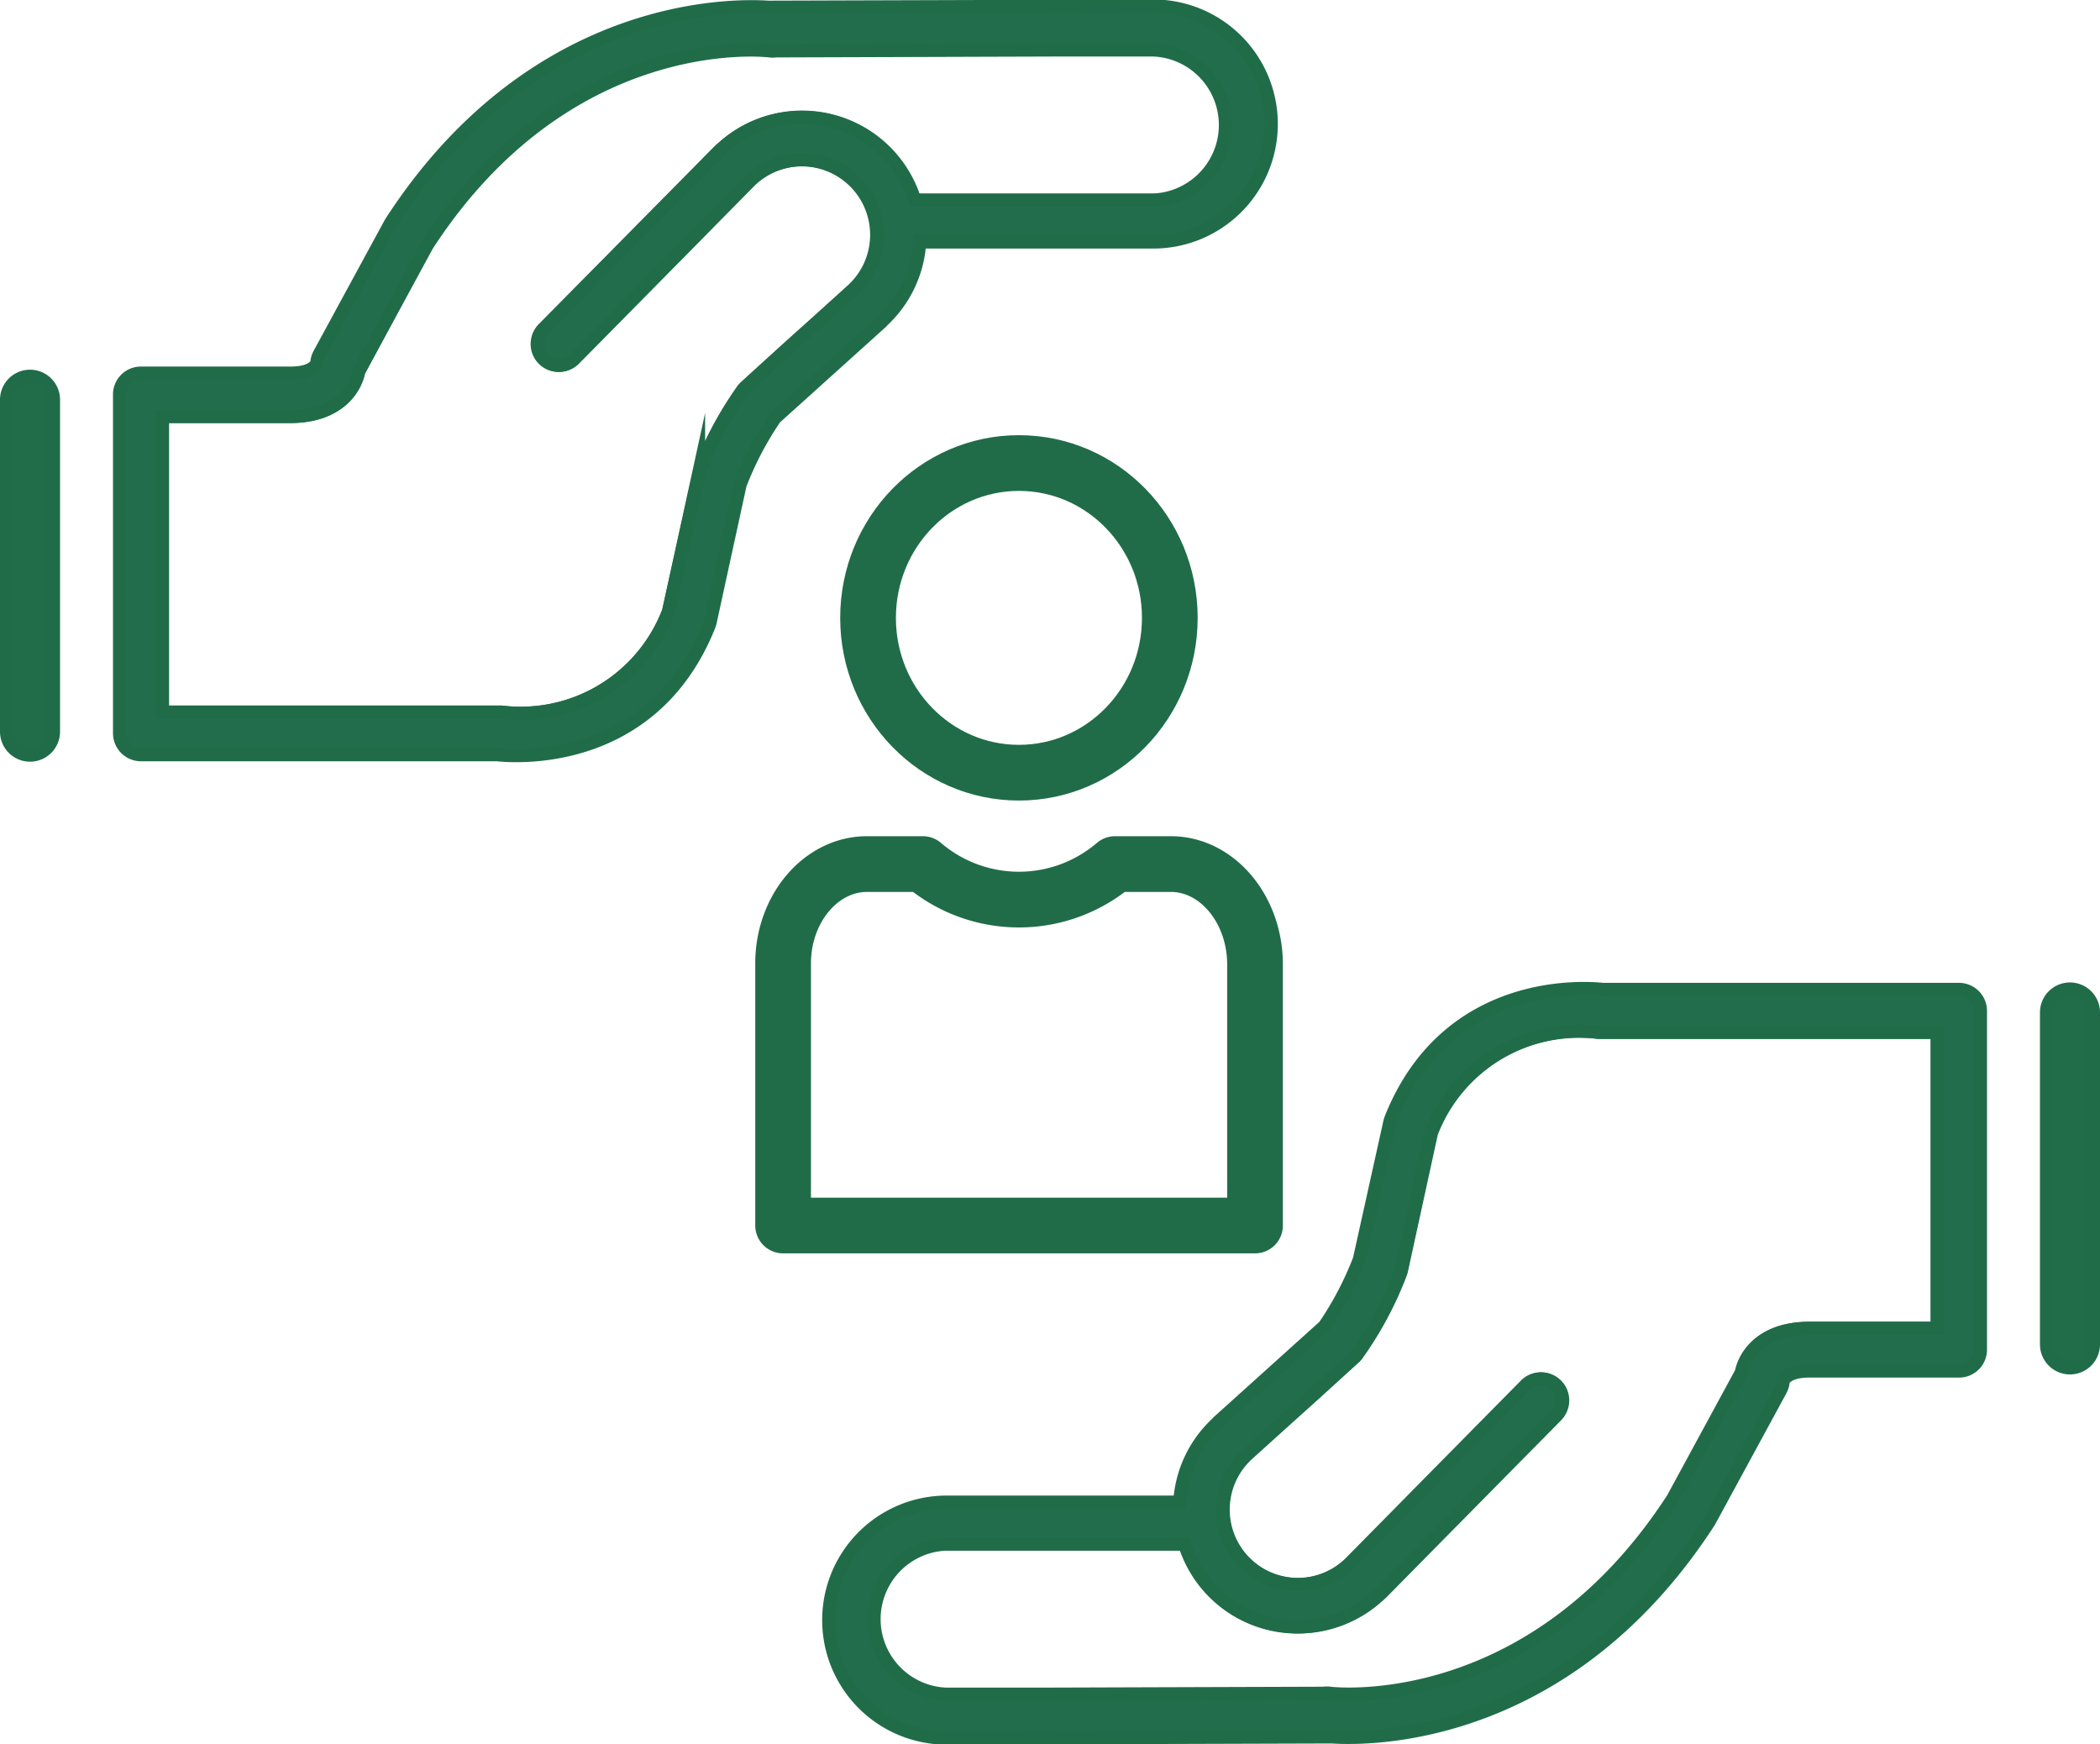
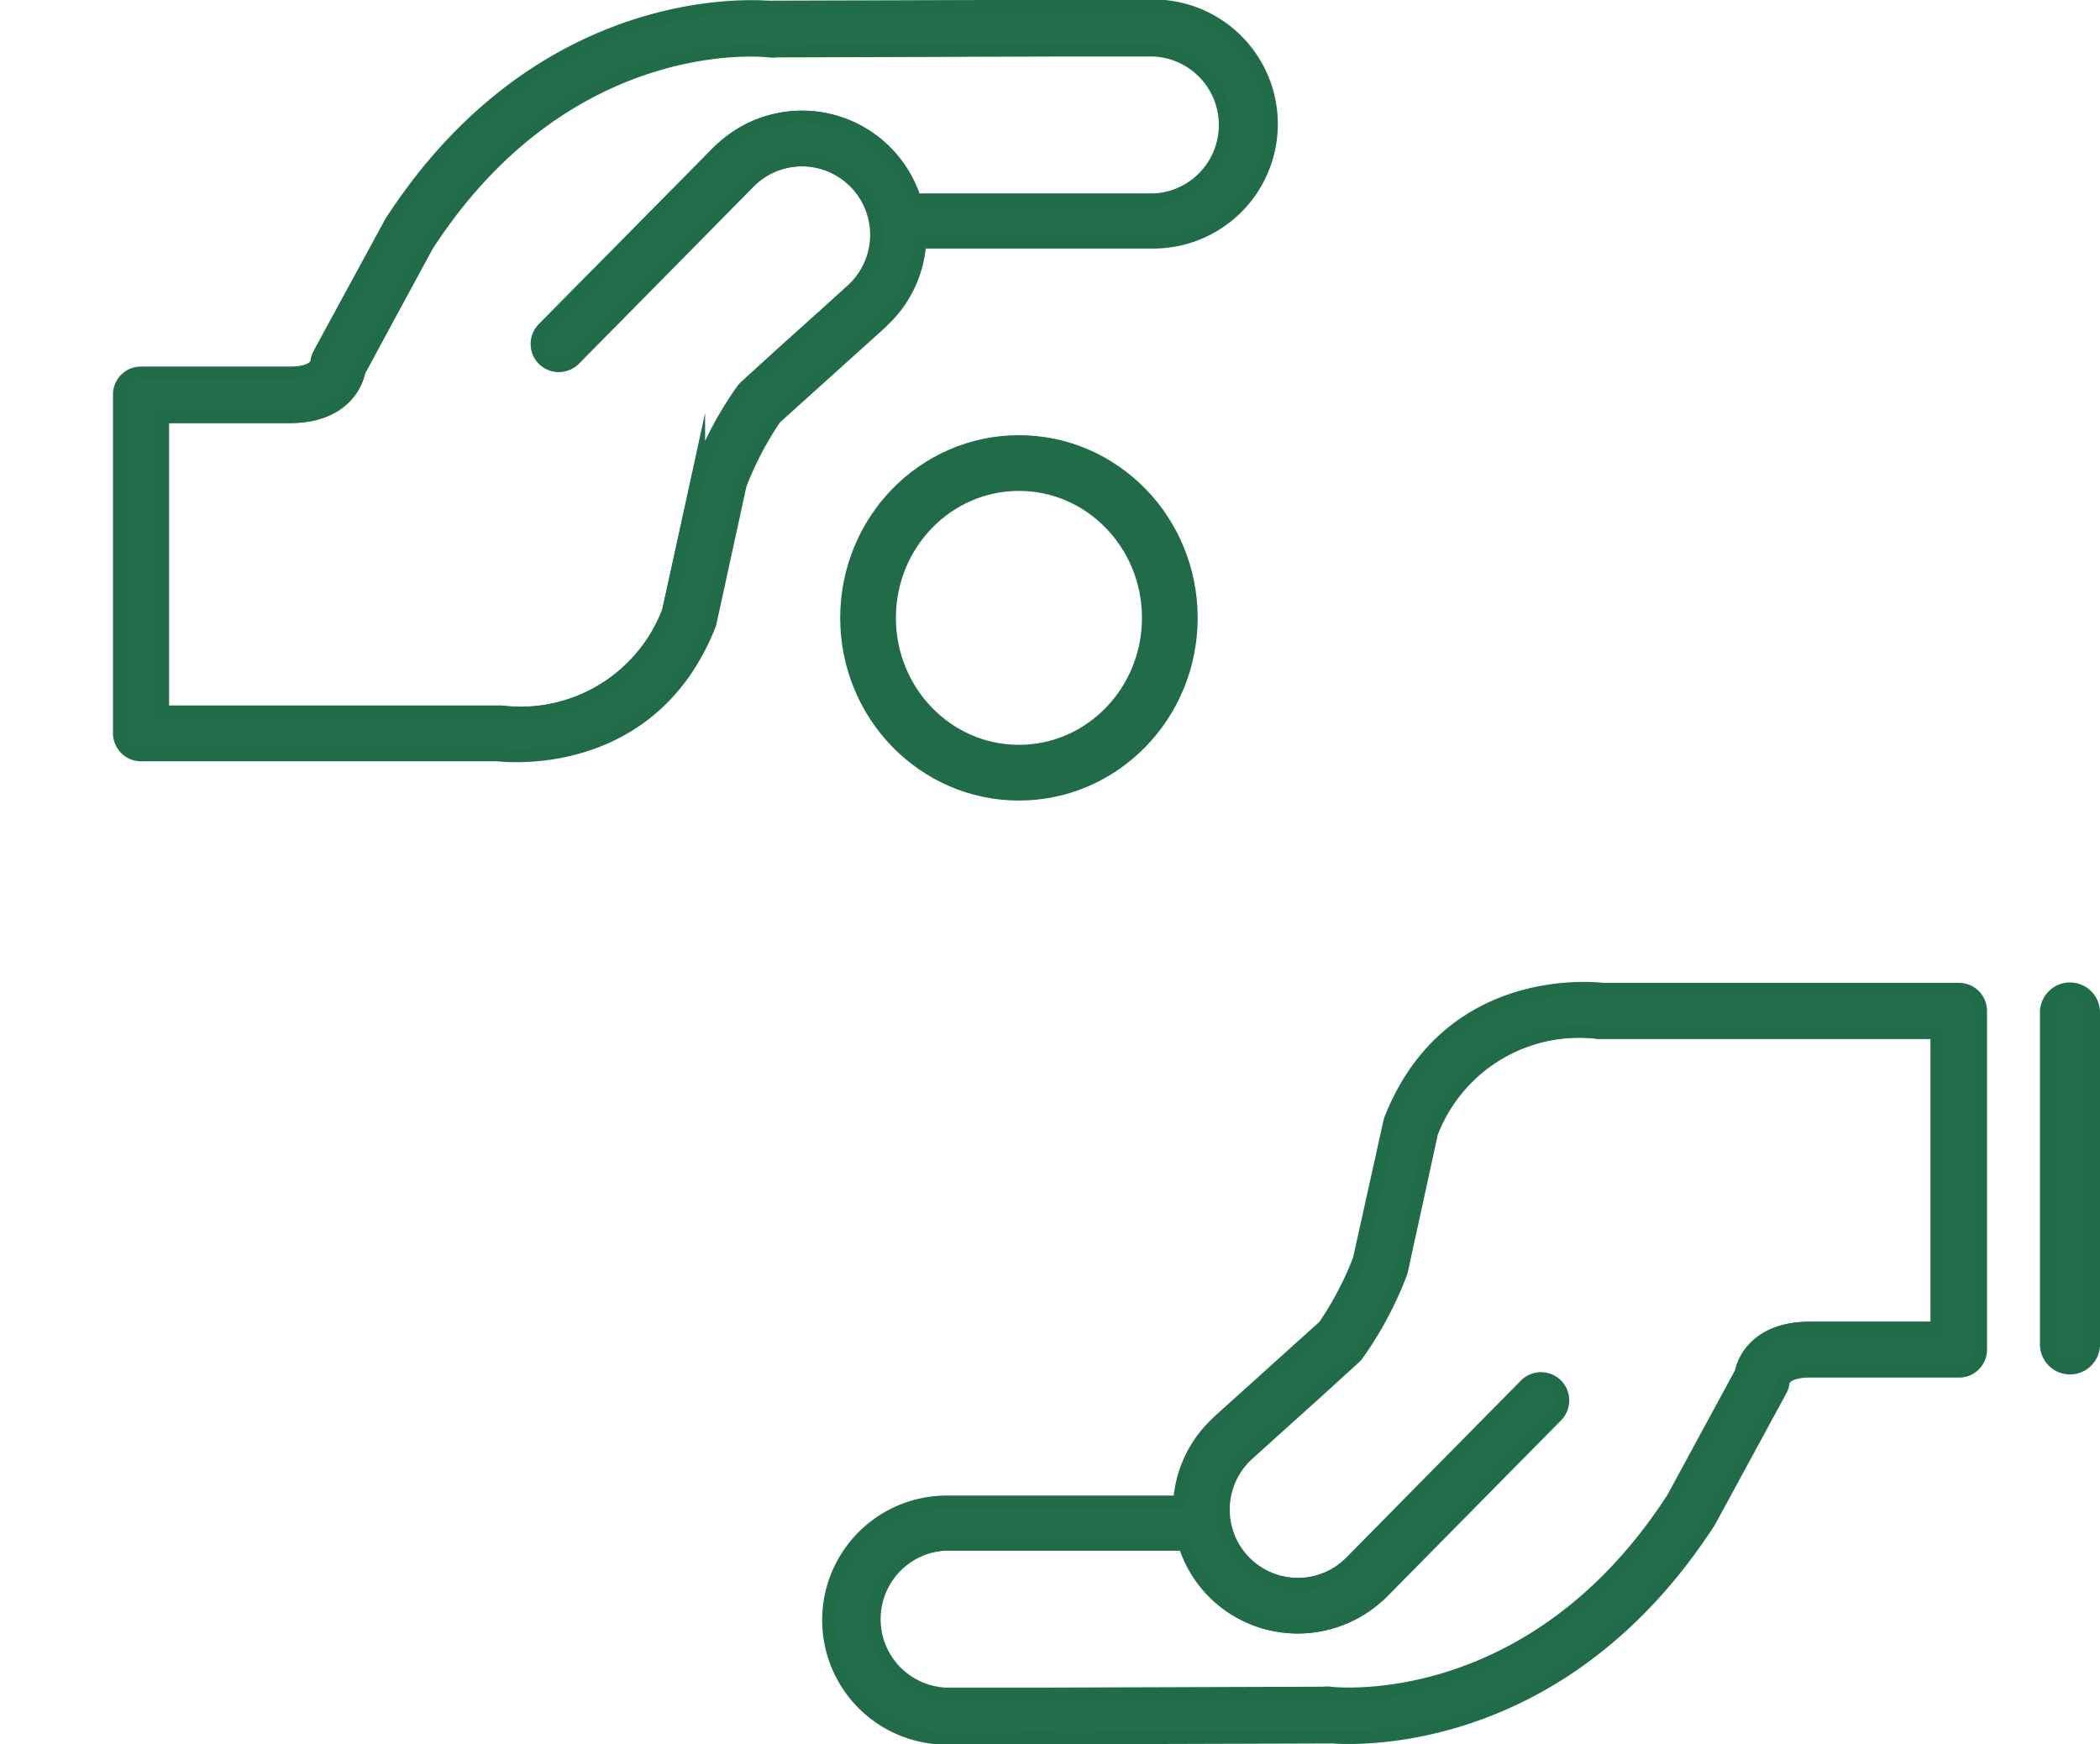
<svg xmlns="http://www.w3.org/2000/svg" viewBox="0 0 160.2 133.05">
  <defs>
    <style>.cls-1,.cls-2,.cls-3{fill:none;}.cls-1,.cls-2,.cls-3,.cls-4,.cls-5{stroke:#206c49;}.cls-1,.cls-3,.cls-4,.cls-5{stroke-miterlimit:10;}.cls-1,.cls-2{stroke-width:4.25px;}.cls-2{stroke-linecap:round;stroke-linejoin:round;}.cls-4{fill:#226d4b;}.cls-5{fill:#216d4a;}</style>
  </defs>
  <g id="Main">
    <ellipse class="cls-1" cx="77.73" cy="47.13" rx="11.51" ry="11.81" />
-     <path class="cls-2" d="M109.62,99.59h-4.26a11.27,11.27,0,0,1-14.66,0H86.44c-3.52,0-6.4,3.41-6.4,7.57v20h36v-20C116,103,113.14,99.59,109.62,99.59Z" transform="translate(-20.3 -33.68)" />
    <path class="cls-3" d="M158.37,135h9.74V112.43H142.48l-.25,0a12.07,12.07,0,0,0-12.73,7.67l-2.29,10.5a2.41,2.41,0,0,1-.08.25,27.38,27.38,0,0,1-3.34,6.21l-.14.15-3,2.73-3.08,2.77h0l-2,1.81h0a5.72,5.72,0,1,0,7.79,8.37l.06-.06,4.87-4.94,8.42-8.53a1.63,1.63,0,0,1,2.8,1.15,1.66,1.66,0,0,1-.47,1.15l-13.33,13.51v0l-.14.13a1.22,1.22,0,0,1-.17.15,9,9,0,0,1-14.63-4H92.52a5.73,5.73,0,0,0-5.72,5.73A5.72,5.72,0,0,0,92.52,163h0l7,0,21.8-.07a1.6,1.6,0,0,1,.49,0c.63.07,15.52,1.56,26.16-14.86l5.21-9.6C153.41,137,154.75,135,158.37,135Z" transform="translate(-20.3 -33.68)" />
    <path class="cls-4" d="M171.38,136.59v-25.8a1.64,1.64,0,0,0-1.64-1.64H142.57c-1.39-.15-11.86-.91-16.16,9.84a2.41,2.41,0,0,0-.08.25L124,129.75a24.79,24.79,0,0,1-2.67,5.09l-8.1,7.3-.11.12a8.92,8.92,0,0,0-2.82,6H92.52a9,9,0,1,0,0,18h0l29.38-.09c3,.2,18,.25,28.79-16.43l.06-.11,5.38-9.9a1.67,1.67,0,0,0,.2-.69s.19-.78,2-.78h11.37A1.63,1.63,0,0,0,171.38,136.59Zm-18.25,1.79-5.21,9.6c-10.64,16.42-25.53,14.93-26.16,14.86a1.6,1.6,0,0,0-.49,0l-21.8.07-7,0h0a5.73,5.73,0,0,1,0-11.45h18.2a9,9,0,0,0,14.63,4,1.22,1.22,0,0,0,.17-.15l.14-.13v0L139,141.65a1.66,1.66,0,0,0,.47-1.15,1.63,1.63,0,0,0-2.8-1.15l-8.42,8.53-4.87,4.94-.06.06a5.72,5.72,0,1,1-7.79-8.37h0l2-1.81h0l3.08-2.77,3-2.73.14-.15a27.38,27.38,0,0,0,3.34-6.21,2.41,2.41,0,0,0,.08-.25l2.29-10.5a12.07,12.07,0,0,1,12.73-7.67l.25,0h25.63V135h-9.74C154.75,135,153.41,137,153.13,138.38Z" transform="translate(-20.3 -33.68)" />
    <path class="cls-5" d="M176.42,110.91v25.32a1.79,1.79,0,1,0,3.58,0V110.91a1.79,1.79,0,1,0-3.58,0Z" transform="translate(-20.3 -33.68)" />
    <path class="cls-3" d="M42.43,65.45H32.69V88H58.32l.25,0A12.07,12.07,0,0,0,71.3,80.32l2.29-10.5a2.41,2.41,0,0,1,.08-.25A27.38,27.38,0,0,1,77,63.36l.14-.15,3-2.73,3.08-2.77h0l2-1.81h0a5.72,5.72,0,1,0-7.79-8.37l-.06.06-4.87,4.94-8.42,8.53a1.63,1.63,0,0,1-2.8-1.15,1.66,1.66,0,0,1,.47-1.15L75.13,45.24v0l.14-.13a1.22,1.22,0,0,1,.17-.15,9,9,0,0,1,14.63,4h18.2A5.73,5.73,0,0,0,114,43.17a5.72,5.72,0,0,0-5.72-5.72h0l-7,0-21.8.07a1.6,1.6,0,0,1-.49,0c-.63-.07-15.52-1.56-26.16,14.86L47.67,62C47.39,63.4,46.05,65.45,42.43,65.45Z" transform="translate(-20.3 -33.68)" />
    <path class="cls-4" d="M29.42,63.81v25.8a1.64,1.64,0,0,0,1.64,1.64H58.23c1.39.15,11.86.91,16.16-9.84a2.41,2.41,0,0,0,.08-.25l2.29-10.51a24.79,24.79,0,0,1,2.67-5.09l8.1-7.3.11-.12a8.92,8.92,0,0,0,2.82-6h17.82a9,9,0,1,0,0-18h0l-29.38.09c-3-.2-18-.25-28.79,16.43l-.06.11-5.38,9.9a1.67,1.67,0,0,0-.2.69s-.19.78-2,.78H31.06A1.63,1.63,0,0,0,29.42,63.81ZM47.67,62l5.21-9.6C63.52,36,78.41,37.49,79,37.56a1.6,1.6,0,0,0,.49,0l21.8-.07,7,0h0a5.73,5.73,0,0,1,0,11.45H90.08a9,9,0,0,0-14.63-4,1.22,1.22,0,0,0-.17.15l-.14.13v0L61.8,58.75a1.66,1.66,0,0,0-.47,1.15,1.63,1.63,0,0,0,2.8,1.15l8.42-8.53,4.87-4.94.06-.06a5.72,5.72,0,1,1,7.79,8.37h0l-2,1.81h0l-3.08,2.77-3,2.73-.14.15a27.38,27.38,0,0,0-3.34,6.21,2.41,2.41,0,0,0-.08.25L71.3,80.32A12.07,12.07,0,0,1,58.57,88l-.25,0H32.69V65.45h9.74C46.05,65.45,47.39,63.4,47.67,62Z" transform="translate(-20.3 -33.68)" />
-     <path class="cls-5" d="M24.38,89.49V64.17a1.79,1.79,0,1,0-3.58,0V89.49a1.79,1.79,0,1,0,3.58,0Z" transform="translate(-20.3 -33.68)" />
  </g>
</svg>